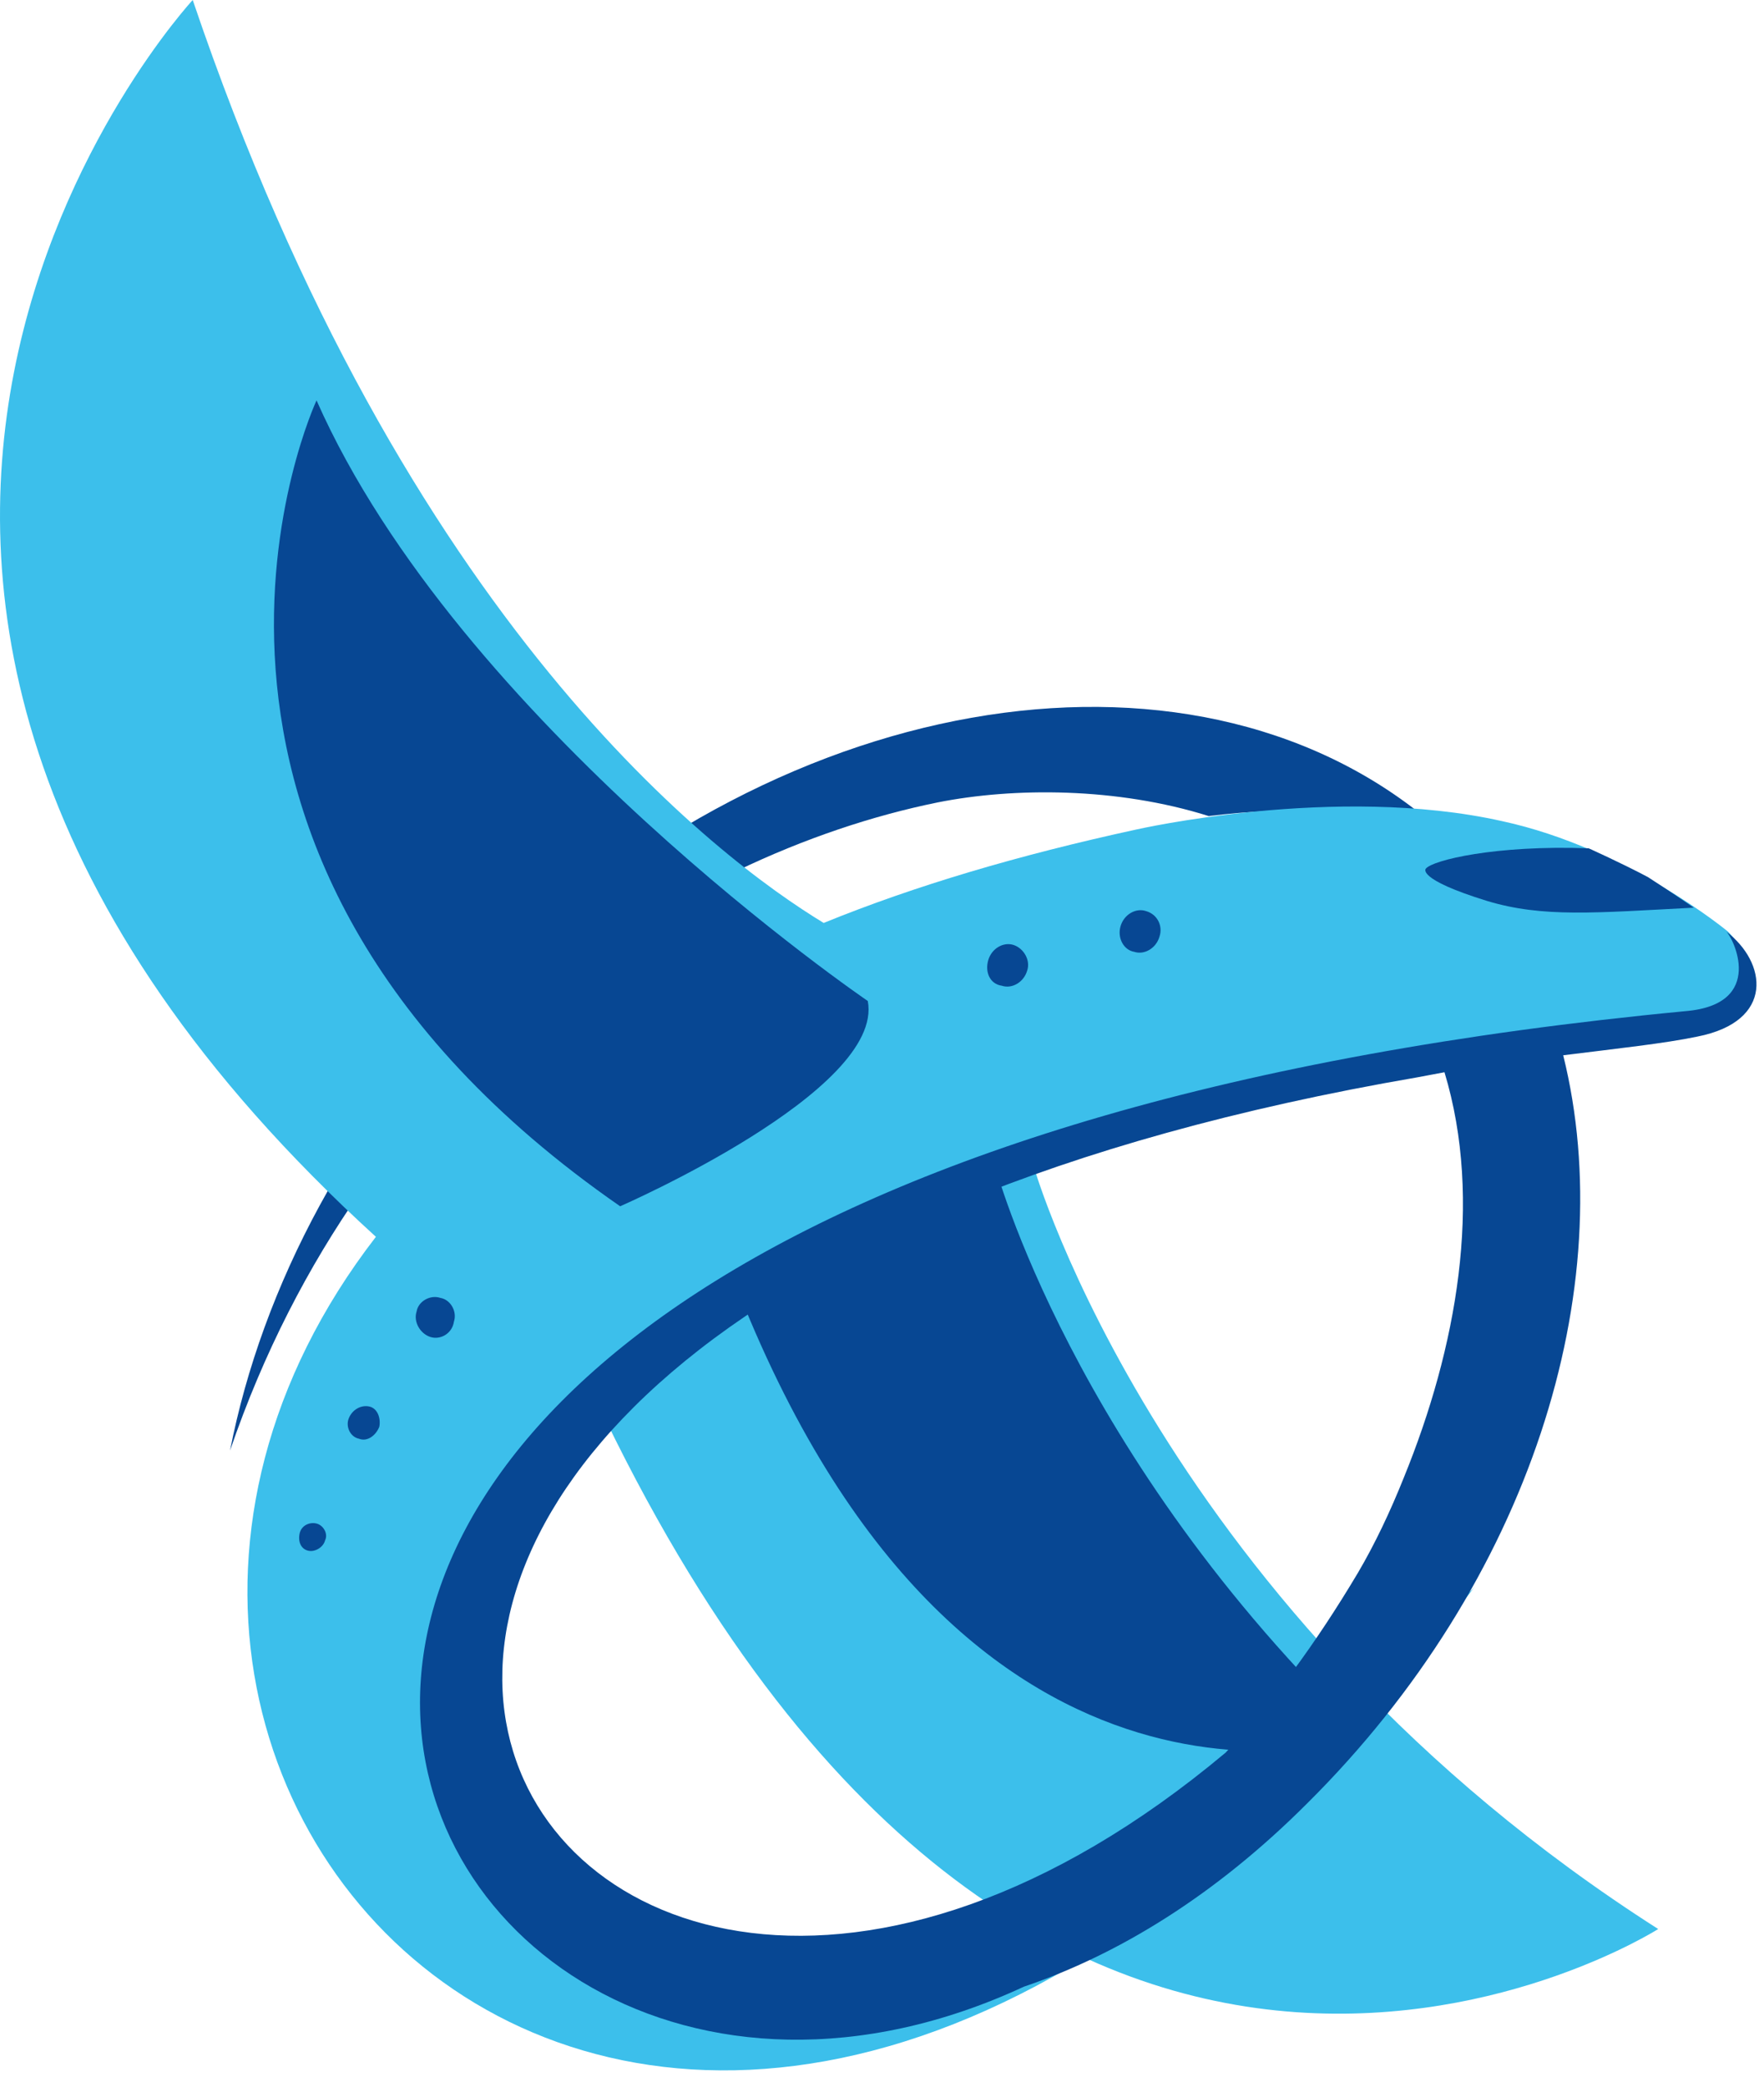
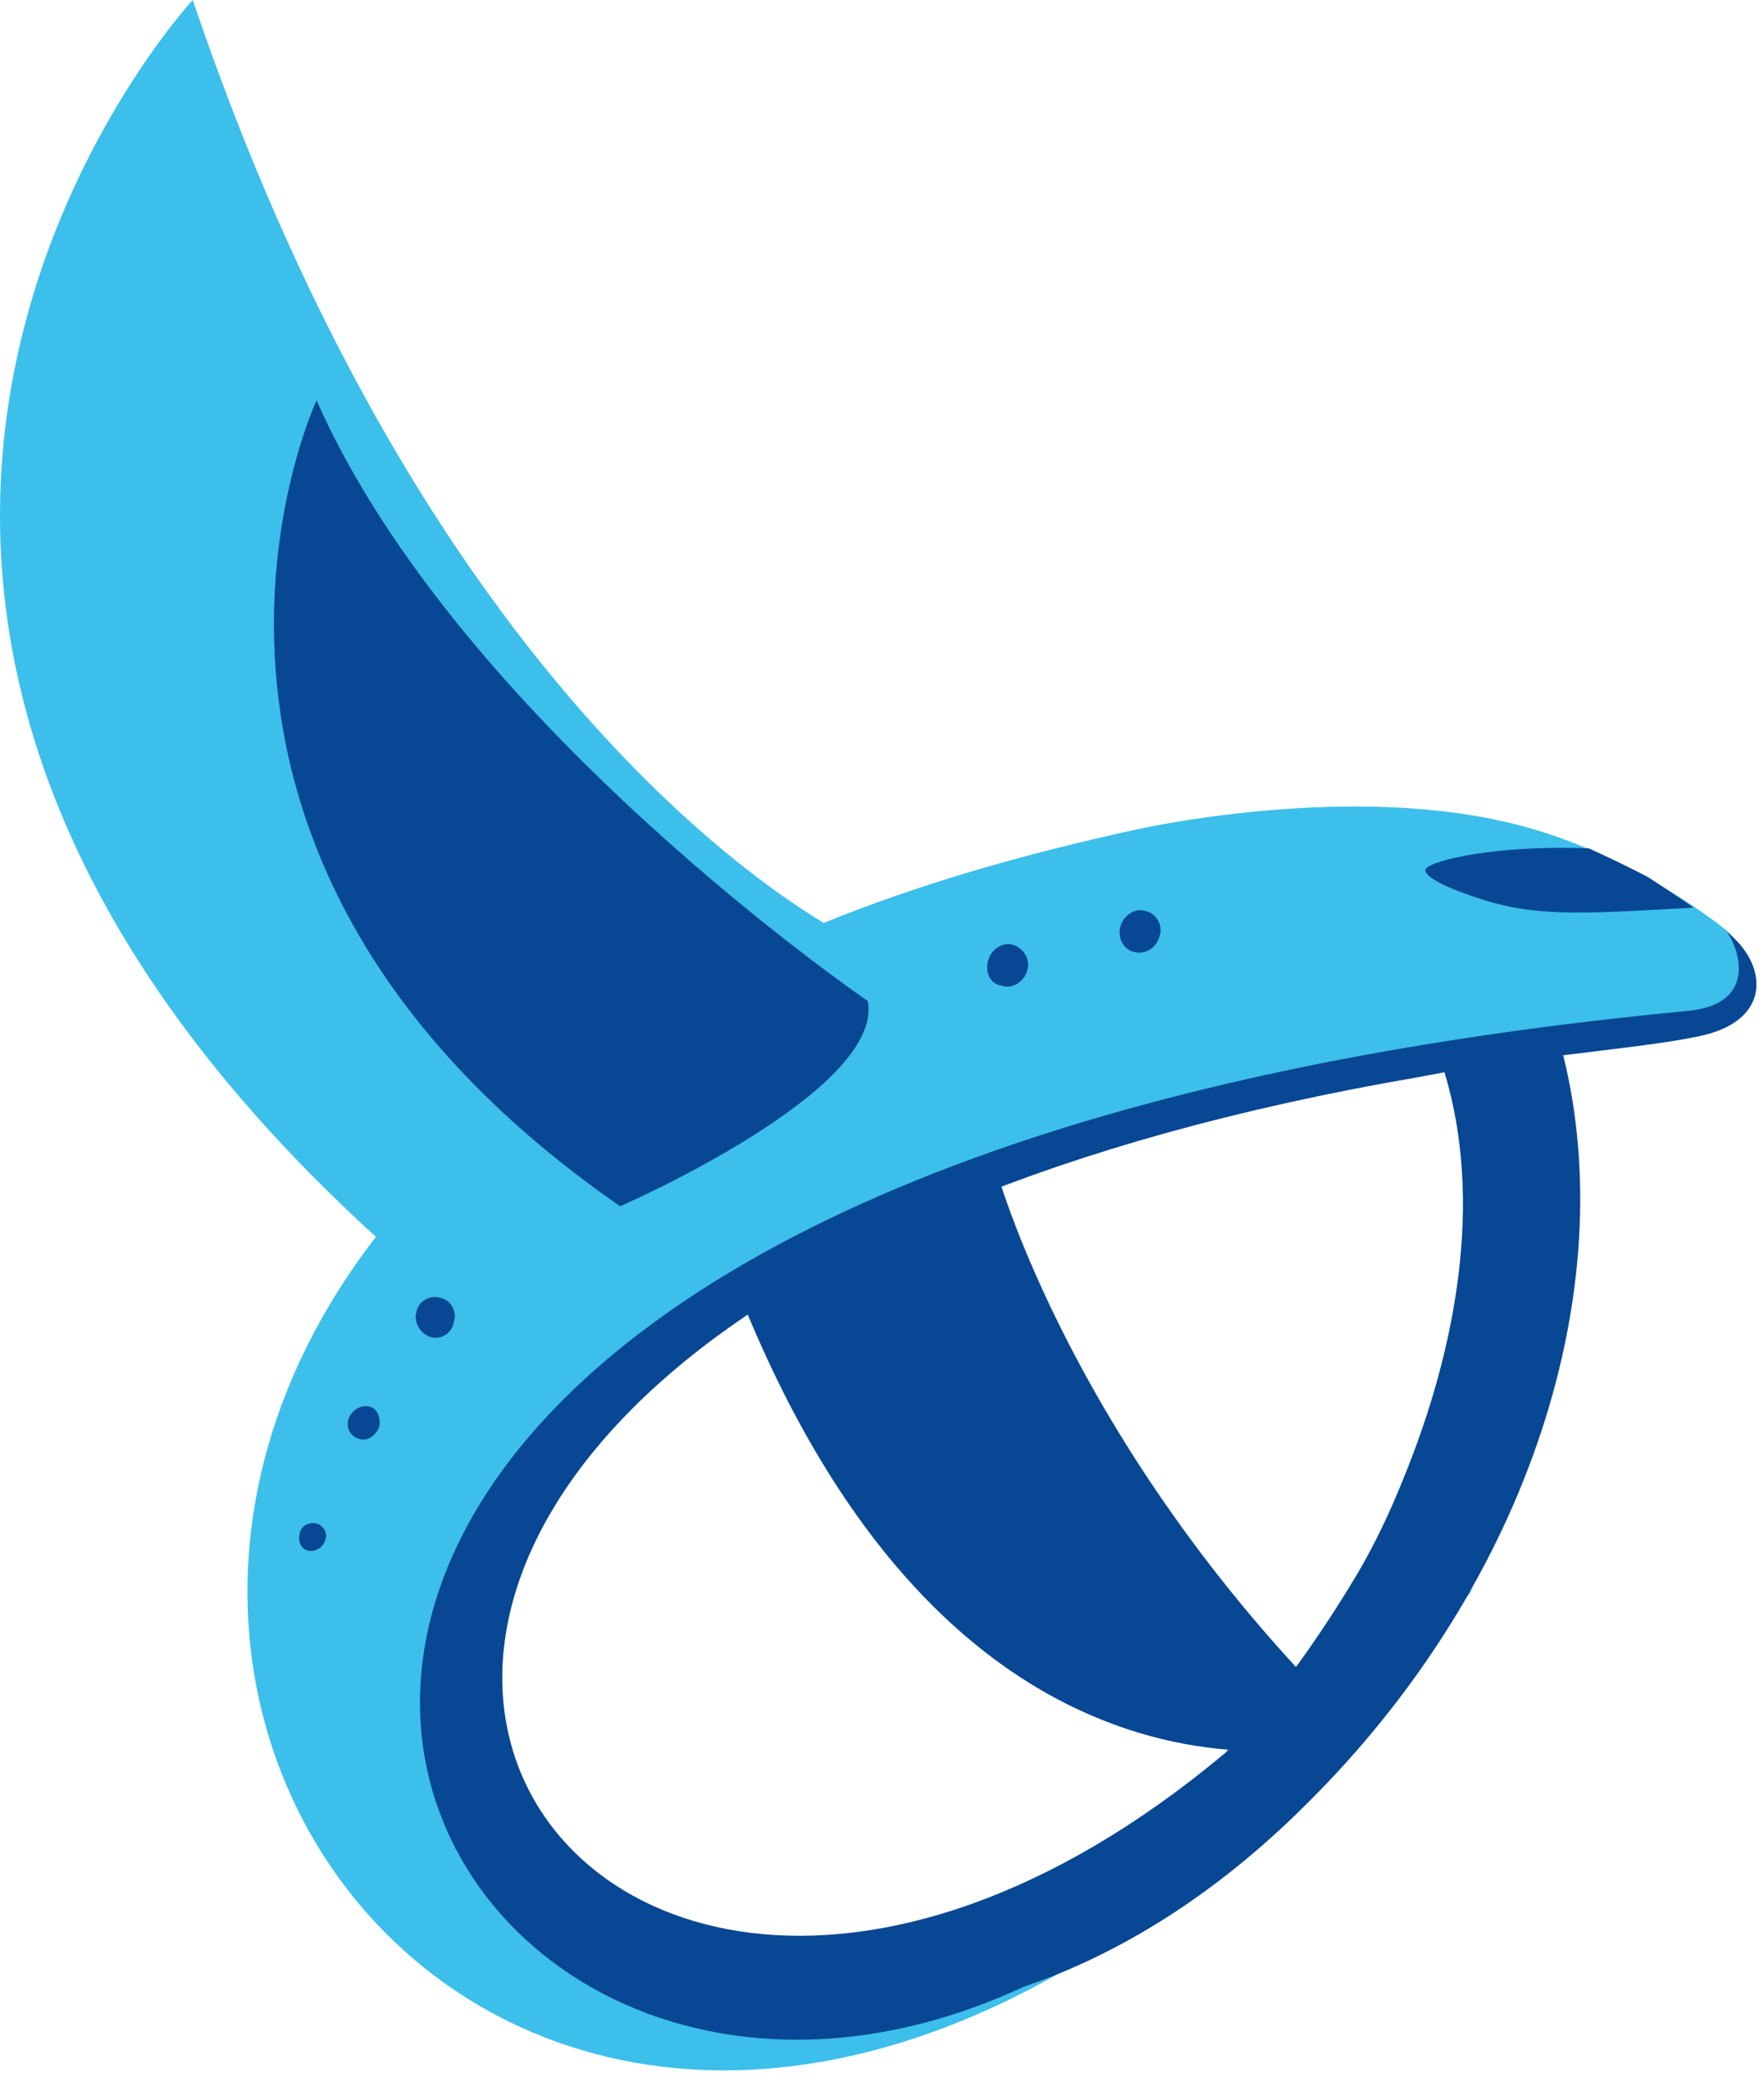
<svg xmlns="http://www.w3.org/2000/svg" width="104" height="123" viewBox="0 0 104 123" fill="none">
-   <path d="M97.762 113.7C97.762 113.7 61.462 136.8 35.662 83.6C25.762 63.3 60.962 68.8 60.962 68.8C60.962 68.8 68.462 95 97.762 113.7Z" fill="#3CBFEB" />
-   <path d="M55.262 47.3C59.762 46.4 65.862 46.4 71.262 48.1C76.162 47.5 80.462 47.7 84.862 48.9C70.962 36.6 46.362 40.3 28.962 57.6C20.662 65.9 15.462 75.8 13.562 85.5C21.462 62.4 40.062 50.4 55.262 47.3Z" fill="#074793" />
  <path d="M80.362 63.9C85.162 63 96.762 60.4 101.262 60.3C101.262 60.3 104.262 57.2 101.862 54.9C101.862 54.9 95.962 50 88.562 48.4C78.762 46.2 66.962 48.9 66.962 48.9C60.062 50.4 53.962 52.2 48.562 54.4C42.462 50.7 23.862 36.9 11.362 0C11.362 0 -20.338 34.2 22.162 72.9C-3.938 106.7 42.262 152.7 86.962 93.5C85.762 95.1 75.462 100.9 74.162 102.1C33.562 142.1 -6.238 79.5 80.362 63.9Z" fill="#3CBFEB" />
  <path d="M101.762 54.9C102.162 55.2 104.162 59.2 99.362 59.6C-8.638 69.9 21.562 135.1 60.362 117.1C65.962 115.2 71.662 111.7 77.062 106.3C90.262 93.2 95.562 75.9 92.162 62.2C95.362 61.8 98.162 61.5 100.062 61.1C104.662 60.2 104.162 56.7 101.762 54.9ZM82.762 87.1C81.962 89.1 81.062 91 80.062 92.7C77.562 96.9 74.962 100.4 72.262 103.3C30.462 138.3 -2.538 78.3 83.562 63.5C84.062 63.4 84.662 63.3 85.162 63.2C87.462 70.8 85.862 79.5 82.762 87.1Z" fill="#074793" />
  <path d="M18.662 89.8C18.262 89.7 17.762 89.9 17.662 90.4C17.562 90.9 17.762 91.3 18.162 91.4C18.562 91.5 19.062 91.2 19.162 90.8C19.362 90.4 19.062 89.9 18.662 89.8ZM21.762 82.9C21.262 82.8 20.762 83.1 20.562 83.6C20.362 84.1 20.662 84.7 21.162 84.8C21.662 85 22.162 84.6 22.362 84.1C22.462 83.6 22.262 83 21.762 82.9ZM25.962 76.5C25.362 76.3 24.662 76.7 24.562 77.3C24.362 77.9 24.762 78.6 25.362 78.8C25.962 79 26.662 78.6 26.762 77.9C26.962 77.3 26.562 76.6 25.962 76.5ZM59.762 55.7C59.162 55.5 58.462 55.9 58.262 56.6C58.062 57.3 58.362 58 59.062 58.1C59.662 58.3 60.362 57.9 60.562 57.2C60.762 56.6 60.362 55.9 59.762 55.7ZM67.562 53.7C66.962 53.5 66.262 53.9 66.062 54.6C65.862 55.3 66.262 56 66.862 56.1C67.462 56.3 68.162 55.9 68.362 55.2C68.562 54.6 68.262 53.9 67.562 53.7Z" fill="#074793" />
  <path d="M99.862 53.5C94.062 53.8 90.962 54.1 87.662 53.1C83.462 51.8 84.062 51.2 84.062 51.2C84.462 50.7 88.162 49.8 93.662 50C93.662 50 95.662 50.9 97.162 51.7C98.562 52.6 99.862 53.5 99.862 53.5Z" fill="#074793" />
  <path d="M51.162 59C51.162 59 27.062 42.6 18.662 23.6C18.662 23.6 6.262 50.1 36.562 71.1C36.562 71.1 52.162 64.3 51.162 59Z" fill="#074793" />
  <path d="M80.462 102.4C80.462 102.4 57.162 110.4 43.562 76.2C43.562 76.2 45.462 73.1 58.662 68.7C58.662 68.7 63.162 85.8 80.462 102.4Z" fill="#074793" />
</svg>